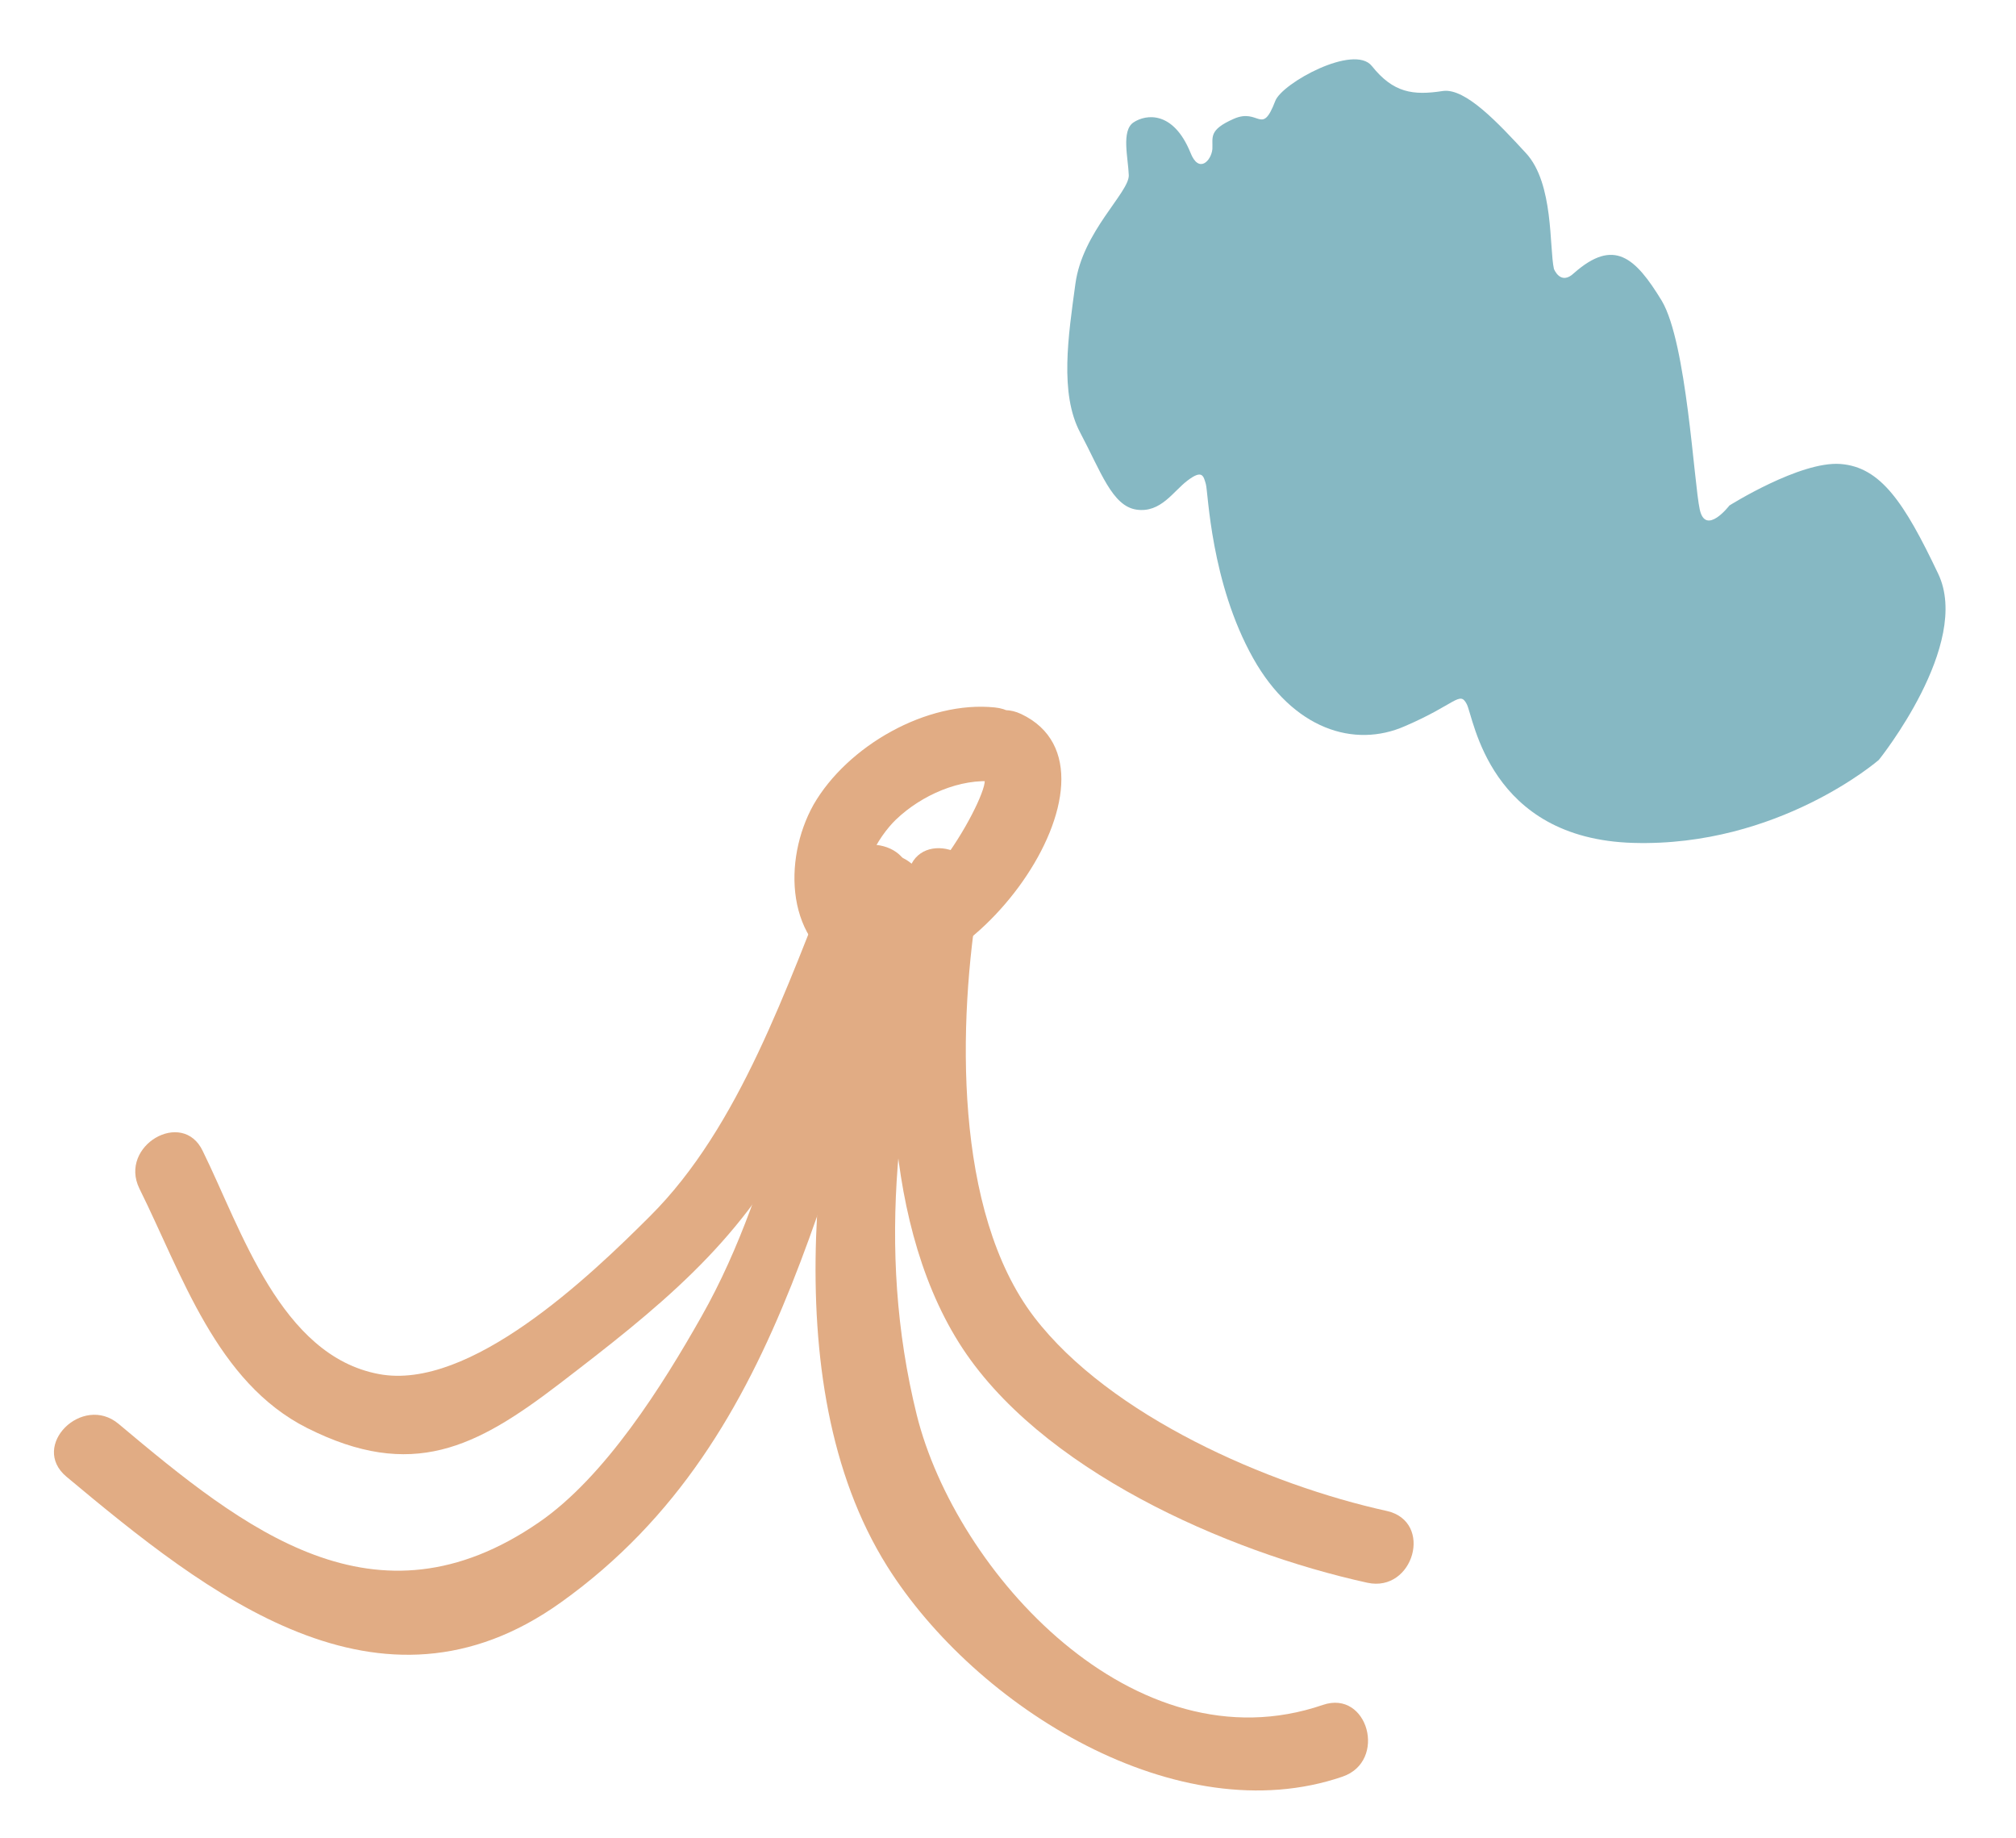
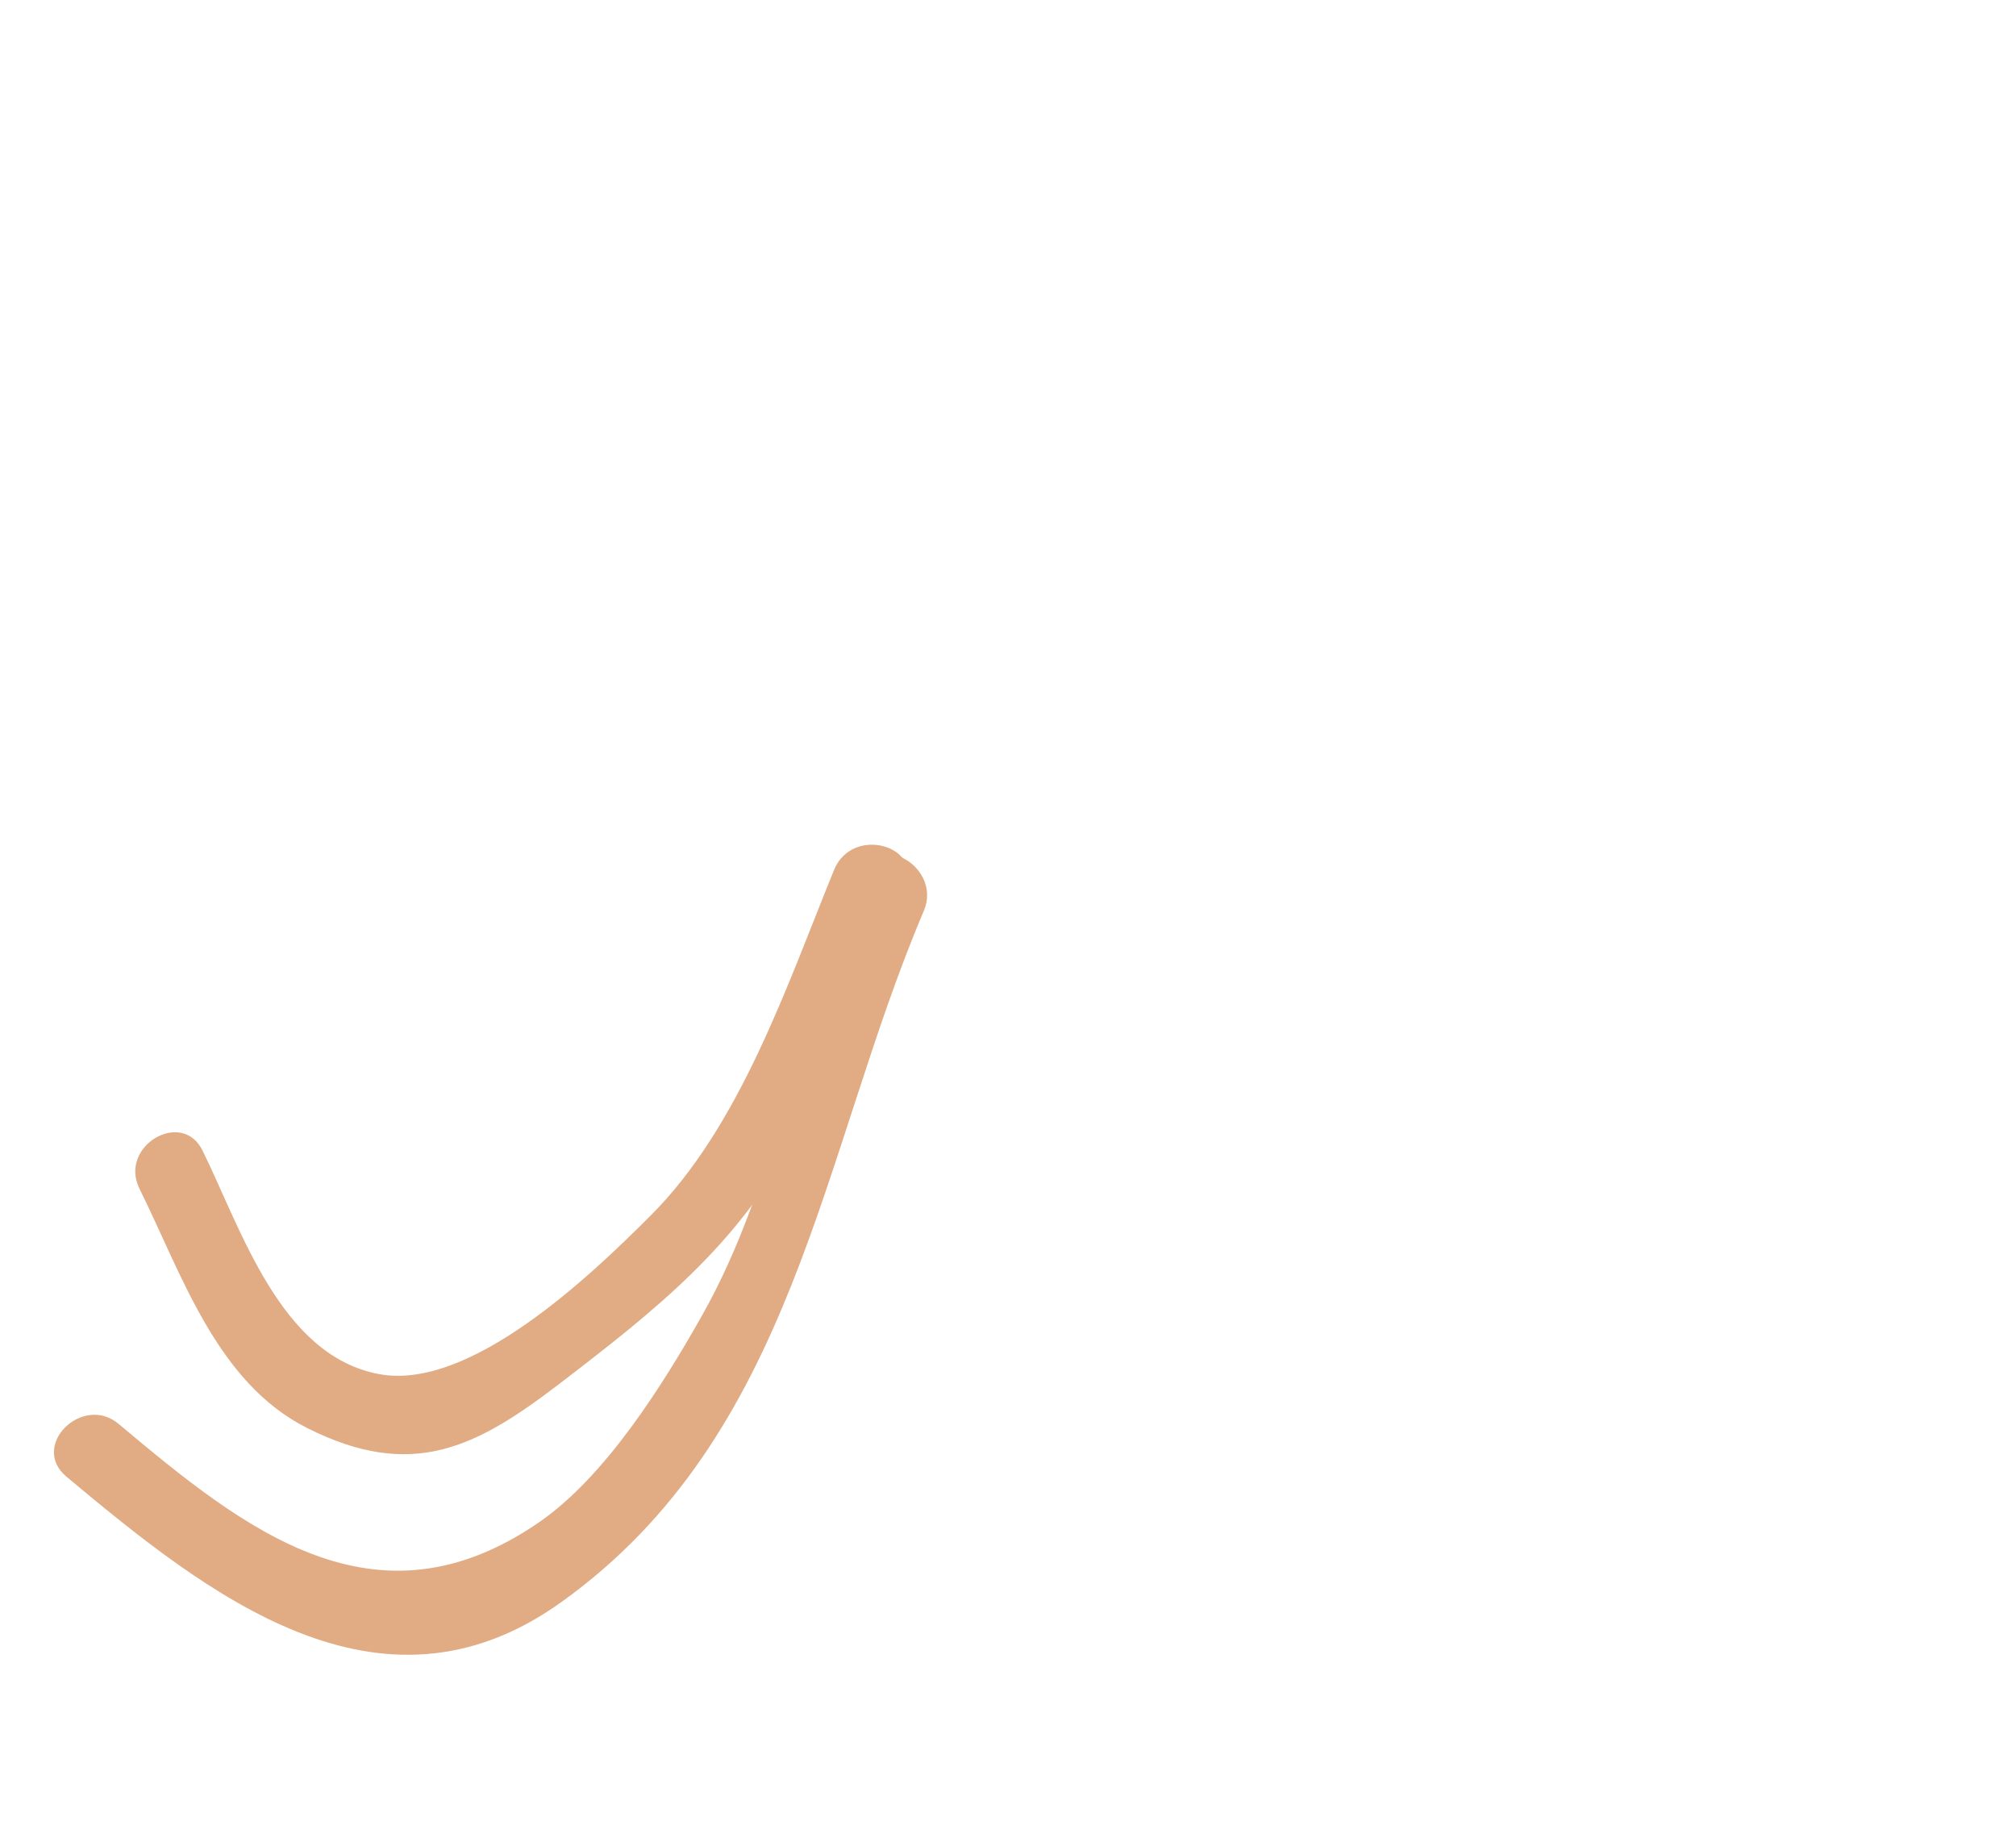
<svg xmlns="http://www.w3.org/2000/svg" width="34" height="31" viewBox="0 0 34 31" fill="none">
  <path d="M2.35 20.041C3.07 21.491 3.65 23.311 5.18 24.081C6.95 24.971 8.03 24.411 9.44 23.331C11.07 22.081 12.47 20.981 13.42 19.141C14.11 17.791 14.71 16.391 15.28 14.991C15.58 14.251 14.38 13.921 14.07 14.661C13.27 16.621 12.48 19.001 10.96 20.511C9.95 21.521 7.92 23.461 6.39 23.171C4.73 22.861 4.07 20.731 3.42 19.411C3.08 18.691 2 19.321 2.35 20.041Z" fill="#E1AC84" />
  <path d="M1.12 24.901C3.49 26.881 6.4 29.211 9.46 27.021C13.41 24.201 13.84 19.451 15.58 15.361C15.89 14.631 14.82 13.991 14.5 14.731C13.46 17.161 13.14 19.891 11.83 22.201C11.18 23.351 10.21 24.901 9.09 25.671C6.33 27.571 4.12 25.791 2 24.011C1.39 23.501 0.5 24.381 1.12 24.901Z" fill="#E1AC84" />
-   <path d="M15.311 14.76C14.901 17.19 14.811 20.47 16.171 22.64C17.511 24.78 20.691 26.17 23.061 26.69C23.841 26.86 24.181 25.66 23.391 25.48C21.391 25.04 18.721 23.88 17.441 22.21C16.081 20.43 16.151 17.23 16.511 15.09C16.651 14.3 15.441 13.96 15.311 14.76Z" fill="#E1AC84" />
-   <path d="M14.711 15.19C13.801 18.46 13.011 23.3 14.961 26.41C16.461 28.8 19.871 30.91 22.641 29.96C23.401 29.7 23.071 28.49 22.311 28.75C19.131 29.84 16.121 26.51 15.461 23.86C14.761 21.03 15.151 18.27 15.921 15.52C16.131 14.75 14.921 14.42 14.711 15.19Z" fill="#E1AC84" />
-   <path d="M16.78 11.93C15.63 11.81 14.29 12.58 13.72 13.57C13.2 14.5 13.241 15.93 14.361 16.39C16.201 17.14 19.27 13.01 17.221 12.04C16.5 11.7 15.861 12.78 16.59 13.12C16.78 13.21 15.45 15.69 14.78 15.14C14.37 14.8 14.82 14.1 15.111 13.82C15.54 13.41 16.191 13.12 16.78 13.18C17.581 13.26 17.581 12.01 16.78 11.93Z" fill="#E1AC84" />
-   <path d="M26.207 4.534C26.127 4.174 26.207 3.094 25.737 2.584C25.267 2.074 24.717 1.484 24.337 1.534C23.827 1.614 23.497 1.564 23.137 1.114C22.837 0.734 21.617 1.404 21.507 1.704C21.277 2.304 21.237 1.814 20.807 2.004C20.377 2.194 20.457 2.314 20.447 2.514C20.427 2.714 20.217 2.934 20.077 2.574C19.787 1.864 19.327 1.924 19.117 2.064C18.907 2.204 19.027 2.664 19.037 2.954C19.047 3.244 18.257 3.904 18.137 4.784C18.017 5.664 17.867 6.634 18.217 7.294C18.567 7.954 18.757 8.534 19.167 8.594C19.577 8.654 19.787 8.284 20.027 8.104C20.277 7.914 20.297 8.024 20.337 8.164C20.377 8.304 20.417 9.824 21.137 11.104C21.807 12.294 22.837 12.624 23.697 12.244C24.557 11.874 24.617 11.644 24.737 11.874C24.857 12.104 25.107 14.144 27.547 14.214C29.997 14.284 31.687 12.814 31.687 12.814C31.687 12.814 33.257 10.864 32.687 9.674C32.117 8.474 31.717 7.874 31.037 7.824C30.357 7.774 29.167 8.524 29.167 8.524C29.167 8.524 28.767 9.044 28.667 8.594C28.567 8.144 28.447 5.784 28.027 5.074C27.577 4.334 27.217 4.014 26.547 4.604C26.317 4.824 26.207 4.534 26.207 4.534Z" fill="#86B8C3" />
</svg>